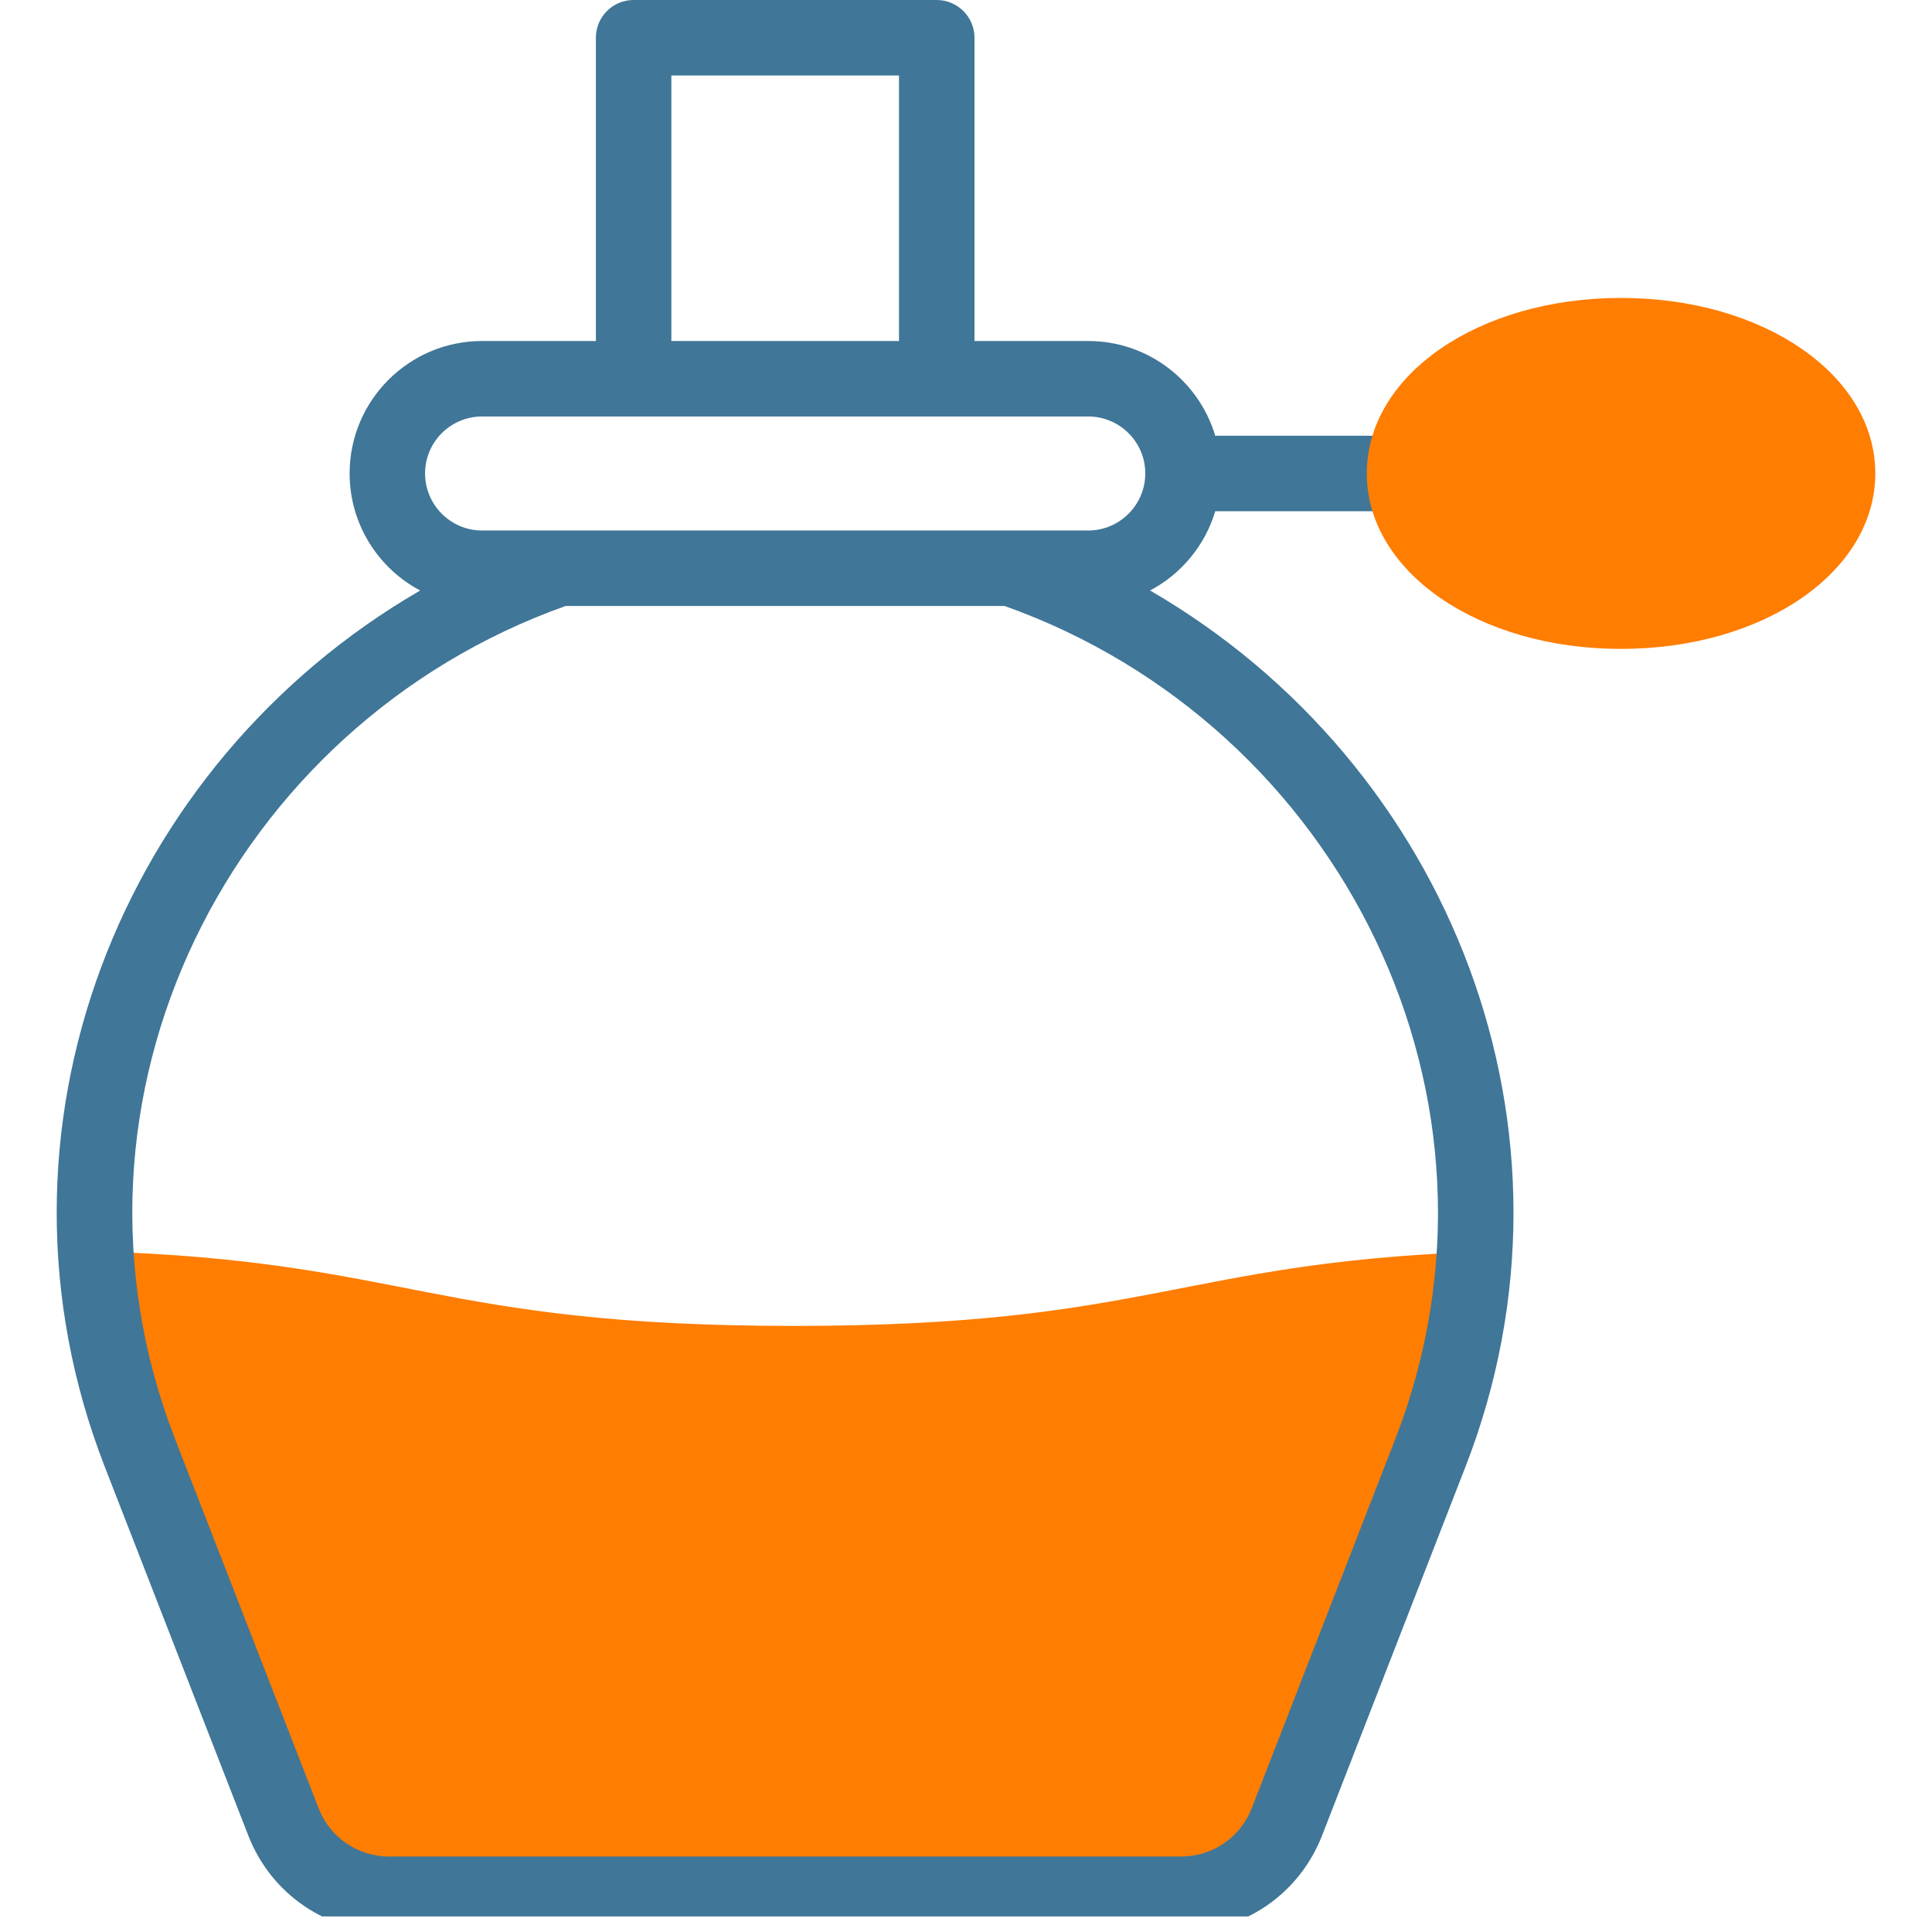
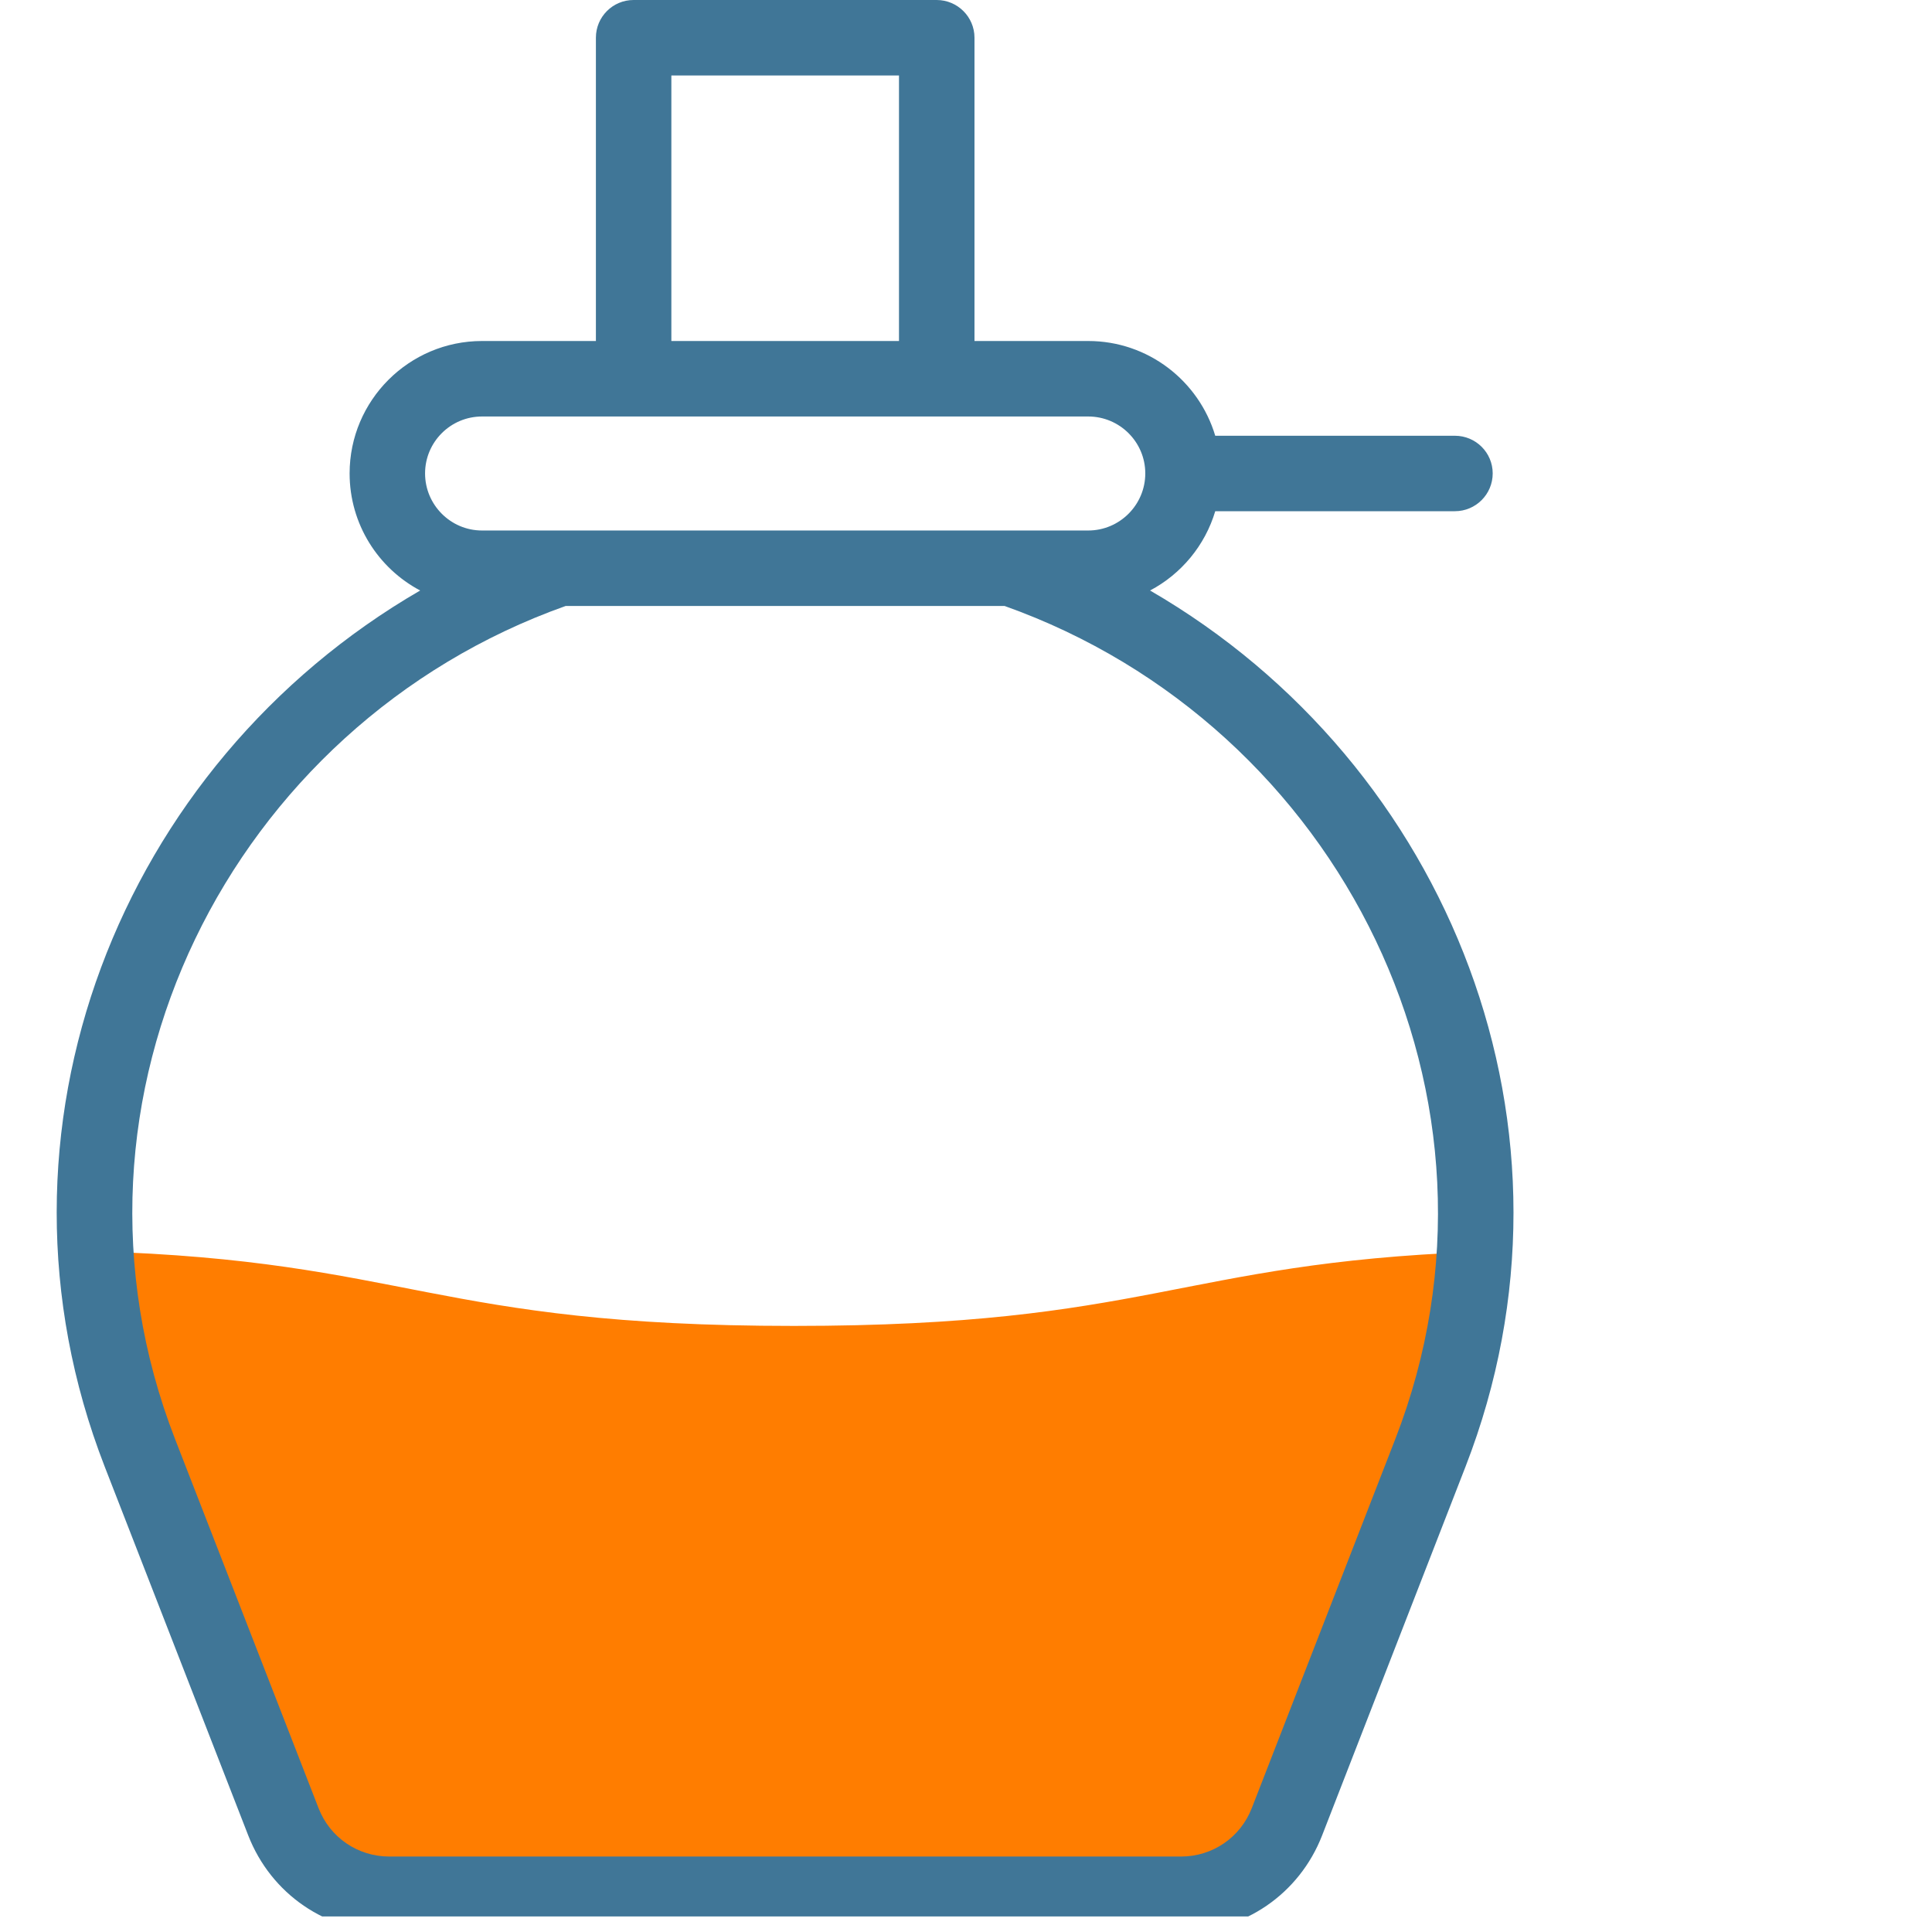
<svg xmlns="http://www.w3.org/2000/svg" width="82" viewBox="0 0 61.5 61.5" height="82" preserveAspectRatio="xMidYMid meet">
  <defs>
    <clipPath id="id1">
      <path d="M 1 0 L 49 0 L 49 61.004 L 1 61.004 Z M 1 0 " clip-rule="nonzero" />
    </clipPath>
  </defs>
  <path fill="#ff7d00" d="M 25.27 42.207 C 13.805 42.207 12.969 40.133 3.055 39.832 C 3.184 42.012 3.648 44.18 4.453 46.25 L 9.02 57.992 C 9.562 59.383 10.902 60.297 12.395 60.297 L 37.594 60.297 C 39.086 60.297 40.426 59.383 40.969 57.992 L 45.535 46.246 C 46.336 44.184 46.801 42.023 46.93 39.852 C 37.531 40.211 36.516 42.207 25.27 42.207 Z M 25.27 42.207 " fill-opacity="1" fill-rule="nonzero" />
  <g clip-path="url(#id1)">
    <path fill="#407697" d="M 36.609 18.797 C 37.602 18.273 38.359 17.363 38.684 16.273 L 46.312 16.273 C 46.977 16.273 47.516 15.734 47.516 15.07 C 47.516 14.406 46.977 13.871 46.312 13.871 L 38.684 13.871 C 38.164 12.129 36.551 10.855 34.641 10.855 L 31.02 10.855 L 31.02 1.199 C 31.02 0.539 30.48 0 29.816 0 L 20.168 0 C 19.504 0 18.969 0.539 18.969 1.199 L 18.969 10.855 L 15.344 10.855 C 13.02 10.855 11.129 12.746 11.129 15.07 C 11.129 16.684 12.039 18.09 13.375 18.797 C 3.836 24.324 -0.828 35.984 3.332 46.684 L 7.902 58.426 C 8.629 60.293 10.391 61.5 12.395 61.5 L 37.594 61.5 C 39.598 61.5 41.359 60.293 42.086 58.426 L 46.652 46.684 C 50.805 36.004 46.16 24.328 36.609 18.797 Z M 21.371 2.402 L 28.617 2.402 L 28.617 10.855 L 21.371 10.855 Z M 15.344 13.258 L 34.641 13.258 C 35.641 13.258 36.457 14.07 36.457 15.07 C 36.457 16.07 35.641 16.887 34.641 16.887 L 15.344 16.887 C 14.344 16.887 13.531 16.07 13.531 15.07 C 13.531 14.07 14.344 13.258 15.344 13.258 Z M 44.414 45.812 L 39.848 57.555 C 39.484 58.492 38.598 59.098 37.594 59.098 L 12.395 59.098 C 11.387 59.098 10.504 58.492 10.141 57.559 L 5.574 45.812 C 1.348 34.941 7.355 23.074 18.008 19.289 L 31.977 19.289 C 42.68 23.098 48.621 34.996 44.414 45.812 Z M 44.414 45.812 " fill-opacity="1" fill-rule="nonzero" />
  </g>
-   <path fill="#ff7d00" d="M 51.602 20.656 C 47.062 20.656 43.508 18.203 43.508 15.07 C 43.508 11.938 47.062 9.484 51.602 9.484 C 56.141 9.484 59.695 11.938 59.695 15.07 C 59.695 18.203 56.141 20.656 51.602 20.656 Z M 51.602 20.656 " fill-opacity="1" fill-rule="nonzero" />
</svg>